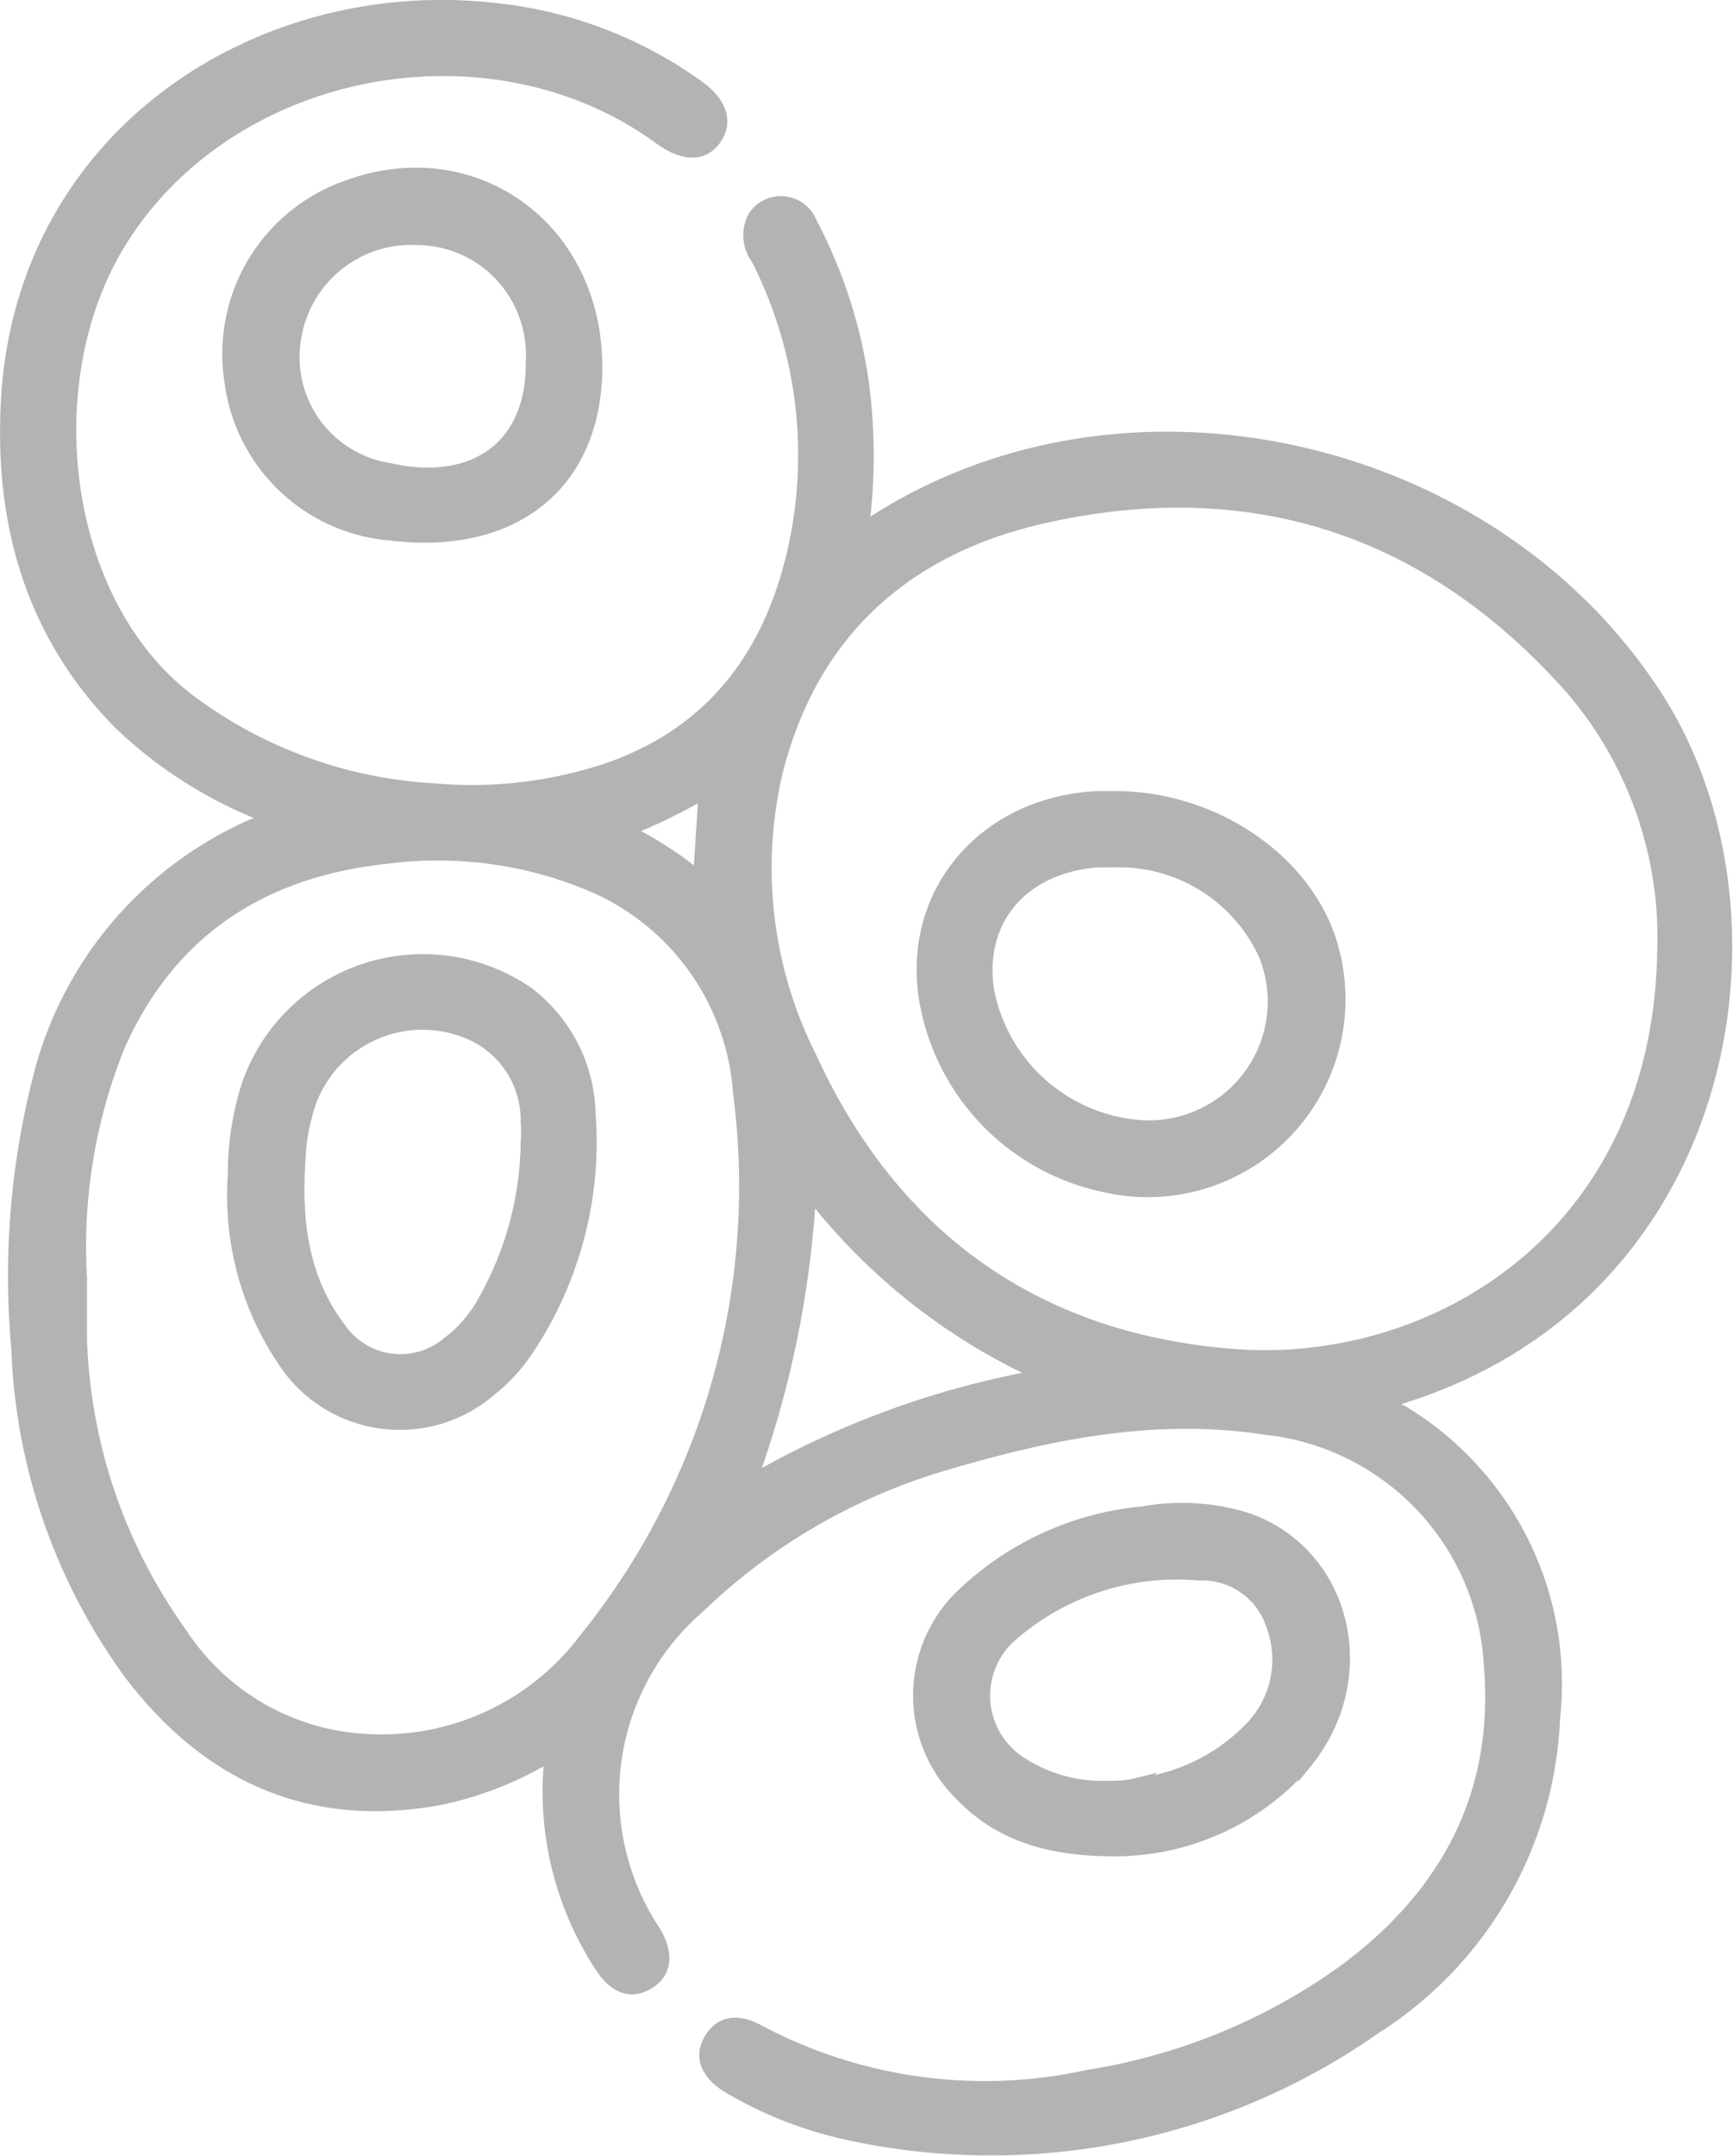
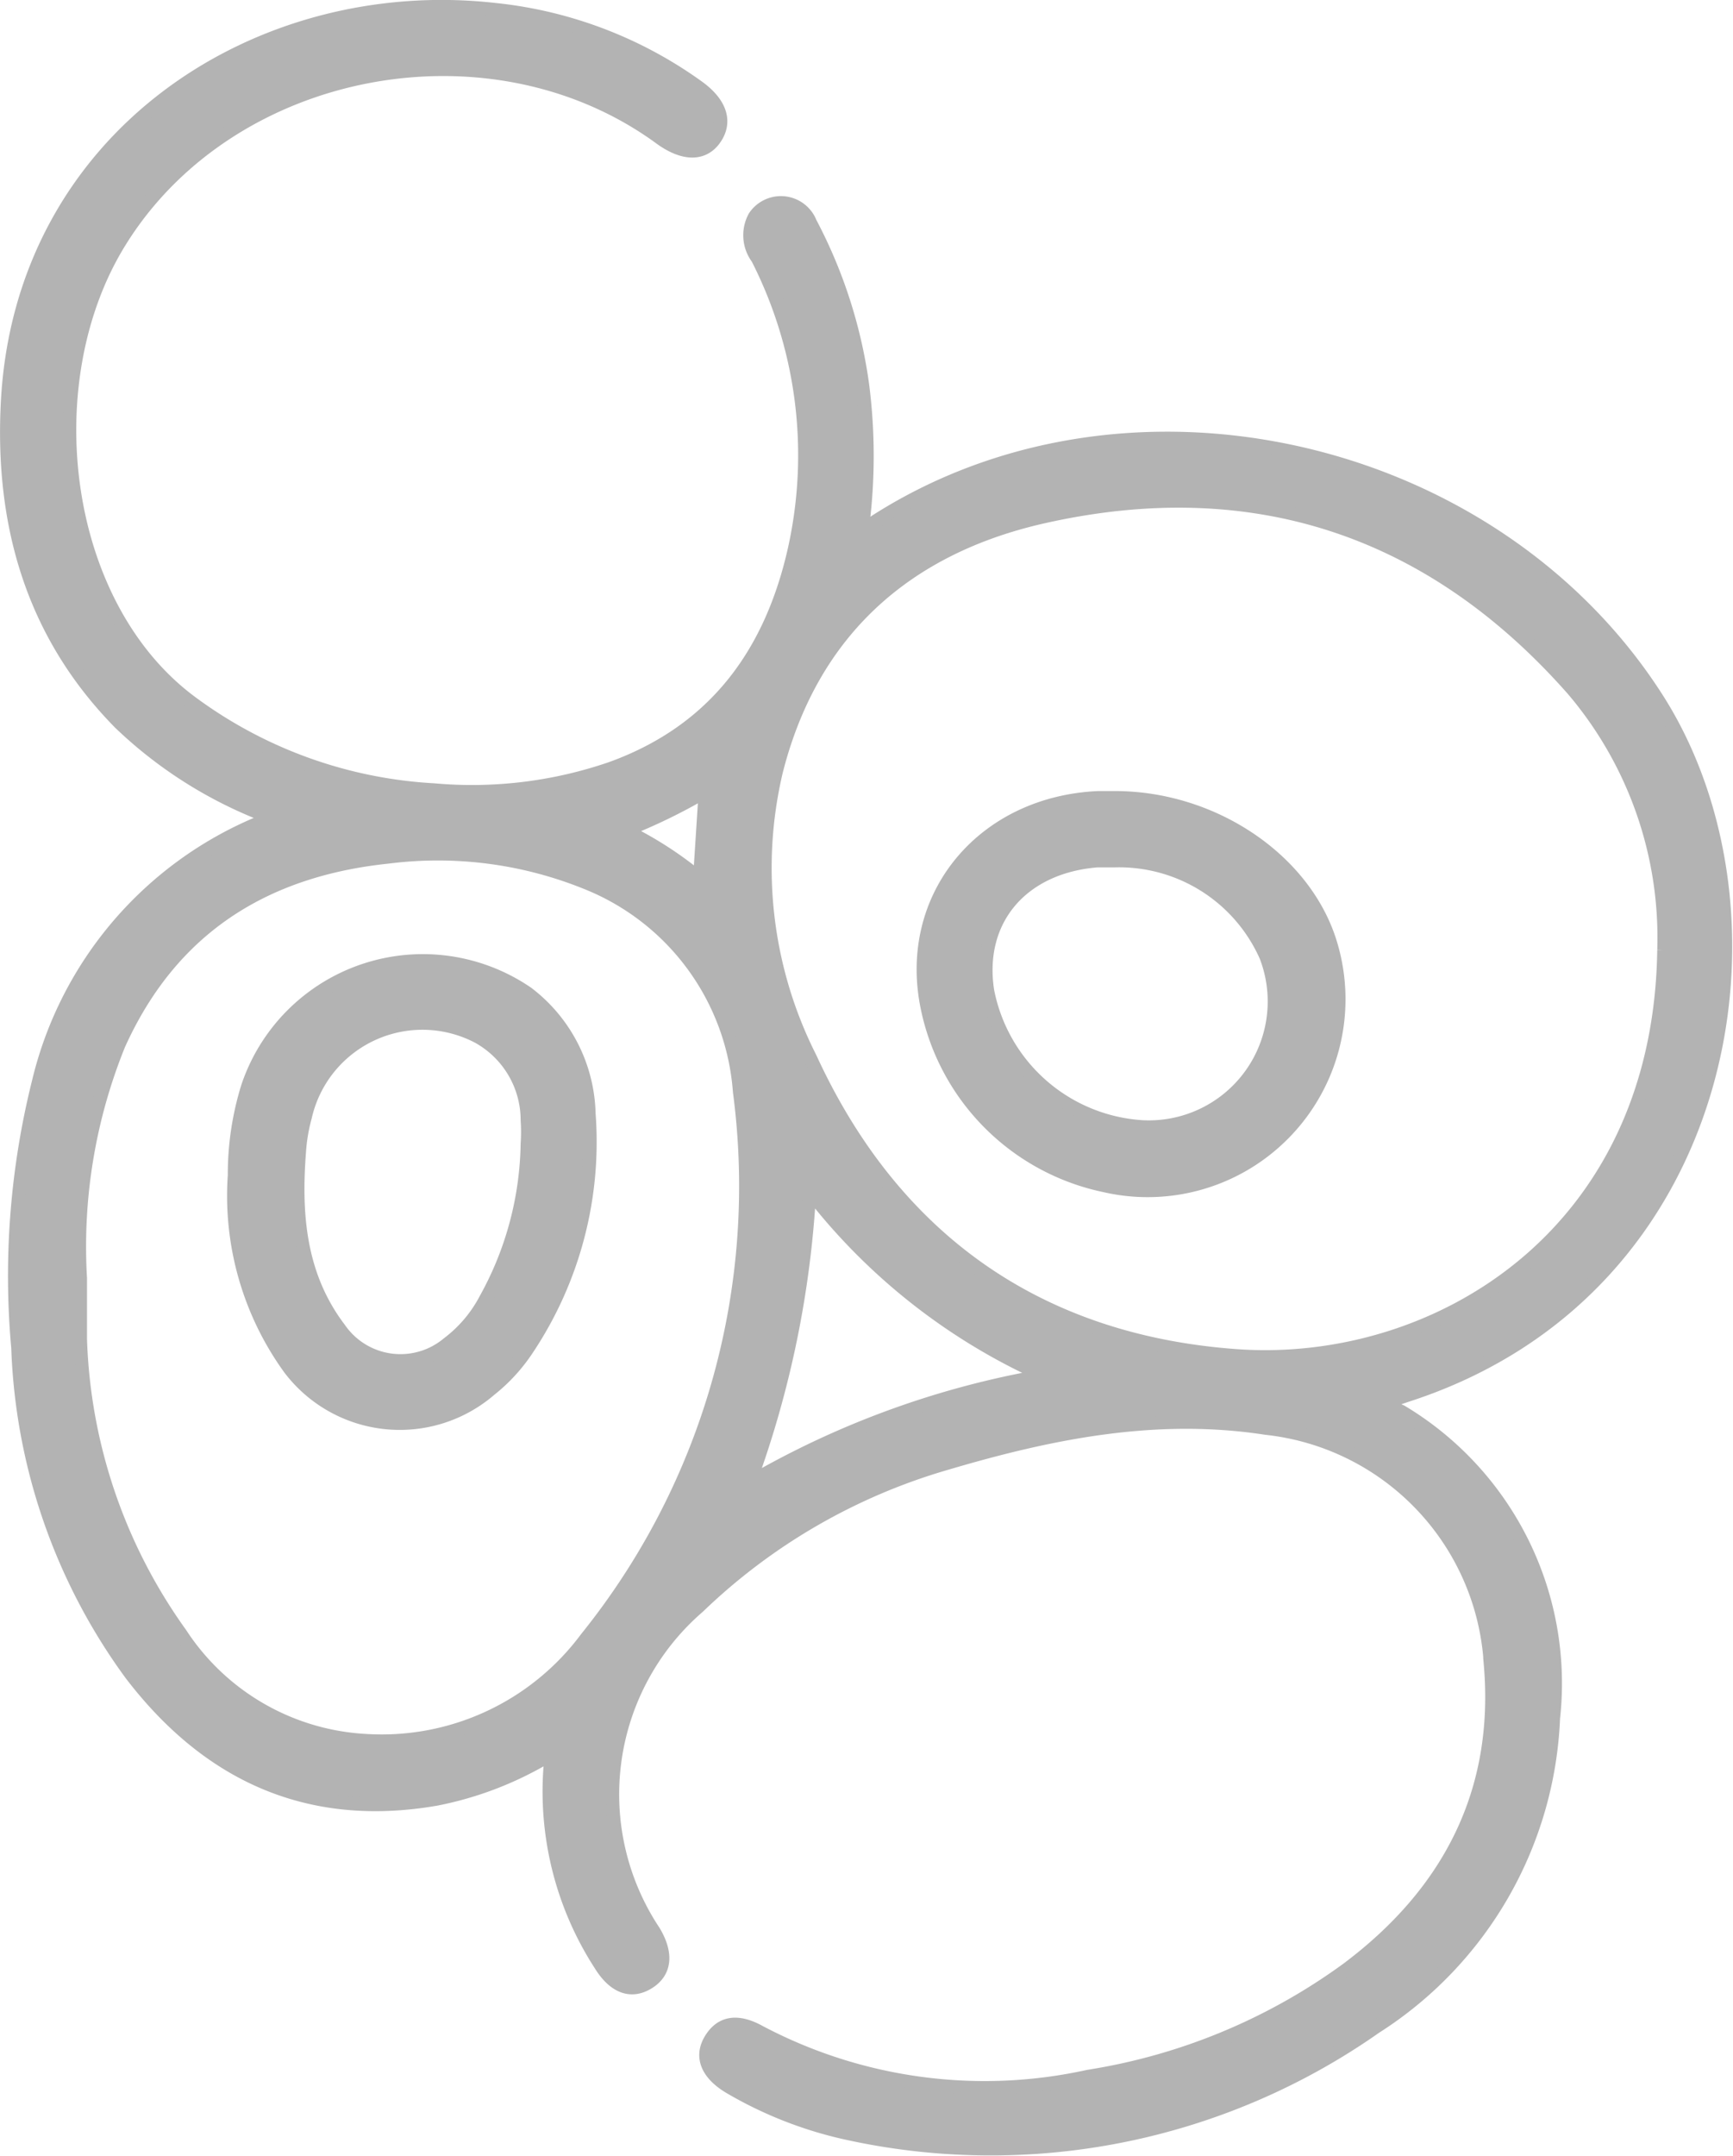
<svg xmlns="http://www.w3.org/2000/svg" viewBox="0 0 64.74 80.5">
  <defs>
    <style>.cls-1{fill:#b3b3b3;stroke:#b3b3b3;stroke-miterlimit:10;stroke-width:0.5px;}</style>
  </defs>
  <title>icon-our-platform-2</title>
  <g id="Layer_2" data-name="Layer 2">
    <g id="Layer_1-2" data-name="Layer 1">
      <g id="V4VH5S.tif">
        <path class="cls-1" d="M10,30.48A16.3,16.3,0,0,1,4.48,27C1.2,23.67.05,19.56.28,15.05.78,5.1,9.64-.64,18.49.36a15.75,15.75,0,0,1,7.63,2.92c.83.62,1,1.3.58,1.9s-1.14.61-2,0C18.36.52,8.62,2.36,4.49,9c-3.24,5.19-2.28,13.52,2.6,17.19a16.78,16.78,0,0,0,9.11,3.31,16,16,0,0,0,6.62-.8c3.89-1.4,6-4.31,6.87-8.23A16.2,16.2,0,0,0,28.3,9.64a1.43,1.43,0,0,1-.11-1.54,1.18,1.18,0,0,1,2.08.22,18.24,18.24,0,0,1,1.95,6.06,20.82,20.82,0,0,1,0,5.29c.22,0,.35-.11.5-.21,9.47-6.05,23.11-2.89,29.19,6.64,5.1,8,2.83,22.06-9.34,26l-.65.22c0,.27.29.31.46.41a11.83,11.83,0,0,1,5.65,11.42A14.38,14.38,0,0,1,51.38,75.7a25,25,0,0,1-19.86,3.93,15,15,0,0,1-4.26-1.69c-.84-.5-1.1-1.14-.71-1.78s1-.74,1.83-.28a18,18,0,0,0,12.28,1.66,22.3,22.3,0,0,0,9.66-4c3.8-2.84,5.77-6.61,5.36-11.39a9.41,9.41,0,0,0-8.39-8.82c-4.08-.63-8,.15-11.92,1.31A22.28,22.28,0,0,0,26.09,60a9.25,9.25,0,0,0-1.66,12.13c.5.84.42,1.52-.22,1.91s-1.27.16-1.79-.69a11.9,11.9,0,0,1-1.86-7.44c0-.09,0-.19,0-.39a12.93,12.93,0,0,1-4.26,1.66c-4.77.83-8.53-.9-11.41-4.67A21.92,21.92,0,0,1,.67,50.33a29.84,29.84,0,0,1,.77-9.92,14,14,0,0,1,8.24-9.68l.21-.11S9.92,30.59,10,30.48Zm52.16,5a14.29,14.29,0,0,0-3.4-9.73c-5.29-6-11.95-8.21-19.76-6.46-5.14,1.15-8.67,4.27-10,9.5a15.72,15.72,0,0,0,1.27,10.72c3.12,6.79,8.54,10.59,15.92,11.12S62,46.2,62.16,35.49ZM3,47.73c0,.76,0,1.51,0,2.27A19.93,19.93,0,0,0,6.74,61a8.83,8.83,0,0,0,6.92,4,9.53,9.53,0,0,0,8.25-3.83,26.91,26.91,0,0,0,5.72-20.4A9.12,9.12,0,0,0,22,33a14.81,14.81,0,0,0-7.5-1c-4.63.48-8.1,2.66-10.06,7A20.09,20.09,0,0,0,3,47.73Zm25,7.64a33.09,33.09,0,0,1,11-4,22.73,22.73,0,0,1-8.76-6.91A37.56,37.56,0,0,1,28,55.37ZM26.14,32.81l.21-3.26a21,21,0,0,1-3,1.46A13.78,13.78,0,0,1,26.14,32.81Z" />
-         <path class="cls-1" d="M41.63,69.07c-2.46,0-4.29-.57-5.73-2.07a5.18,5.18,0,0,1,0-7.37,11.25,11.25,0,0,1,6.81-3.13,8.2,8.2,0,0,1,3.78.21c3.72,1.22,4.91,5.89,2.26,9.12A9.41,9.41,0,0,1,41.63,69.07Zm-.22-2.32c.25,0,.64,0,1-.09a7.11,7.11,0,0,0,4.33-2.12,3.69,3.69,0,0,0,.81-3.85,2.78,2.78,0,0,0-2.77-1.92,9.4,9.4,0,0,0-7.06,2.33,3,3,0,0,0,.36,4.72A5.62,5.62,0,0,0,41.41,66.75Z" />
-         <path class="cls-1" d="M22.25,13.7c0,4.3-3,6.79-7.62,6.24a6.55,6.55,0,0,1-6-5.73A6.6,6.6,0,0,1,12.92,7C17.67,5.22,22.25,8.5,22.25,13.7Zm-2.36-.1a4.6,4.6,0,0,0,0-.59A4.34,4.34,0,0,0,15.55,8.9,4.41,4.41,0,0,0,11,12.64a4.25,4.25,0,0,0,3.54,4.9C17.71,18.25,19.89,16.7,19.89,13.6Z" />
        <path class="cls-1" d="M41.65,29.79c3.67,0,7.1,2.32,8.05,5.43a7.14,7.14,0,0,1-8.44,9.05,8.55,8.55,0,0,1-6.67-6.92c-.67-4,2.2-7.37,6.44-7.56Zm0,2.35H41c-2.83.22-4.52,2.21-4.11,4.86a6.29,6.29,0,0,0,5.76,5.08,4.69,4.69,0,0,0,4.64-6.38A6,6,0,0,0,41.66,32.14Z" />
        <path class="cls-1" d="M8.76,43.89a11,11,0,0,1,.49-3.29A6.9,6.9,0,0,1,19.7,37.09,5.82,5.82,0,0,1,22,41.59a13.93,13.93,0,0,1-2.32,8.81,6.47,6.47,0,0,1-1.37,1.49,5.16,5.16,0,0,1-7.49-.79A11,11,0,0,1,8.76,43.89ZM19.7,42.7a6.15,6.15,0,0,0,0-.86,3.56,3.56,0,0,0-1.85-3.13,4.49,4.49,0,0,0-6.45,3,6.51,6.51,0,0,0-.2,1.07c-.21,2.43-.07,4.8,1.48,6.84a2.77,2.77,0,0,0,4.06.55,4.94,4.94,0,0,0,1.4-1.65A12.32,12.32,0,0,0,19.7,42.7Z" />
      </g>
    </g>
  </g>
</svg>